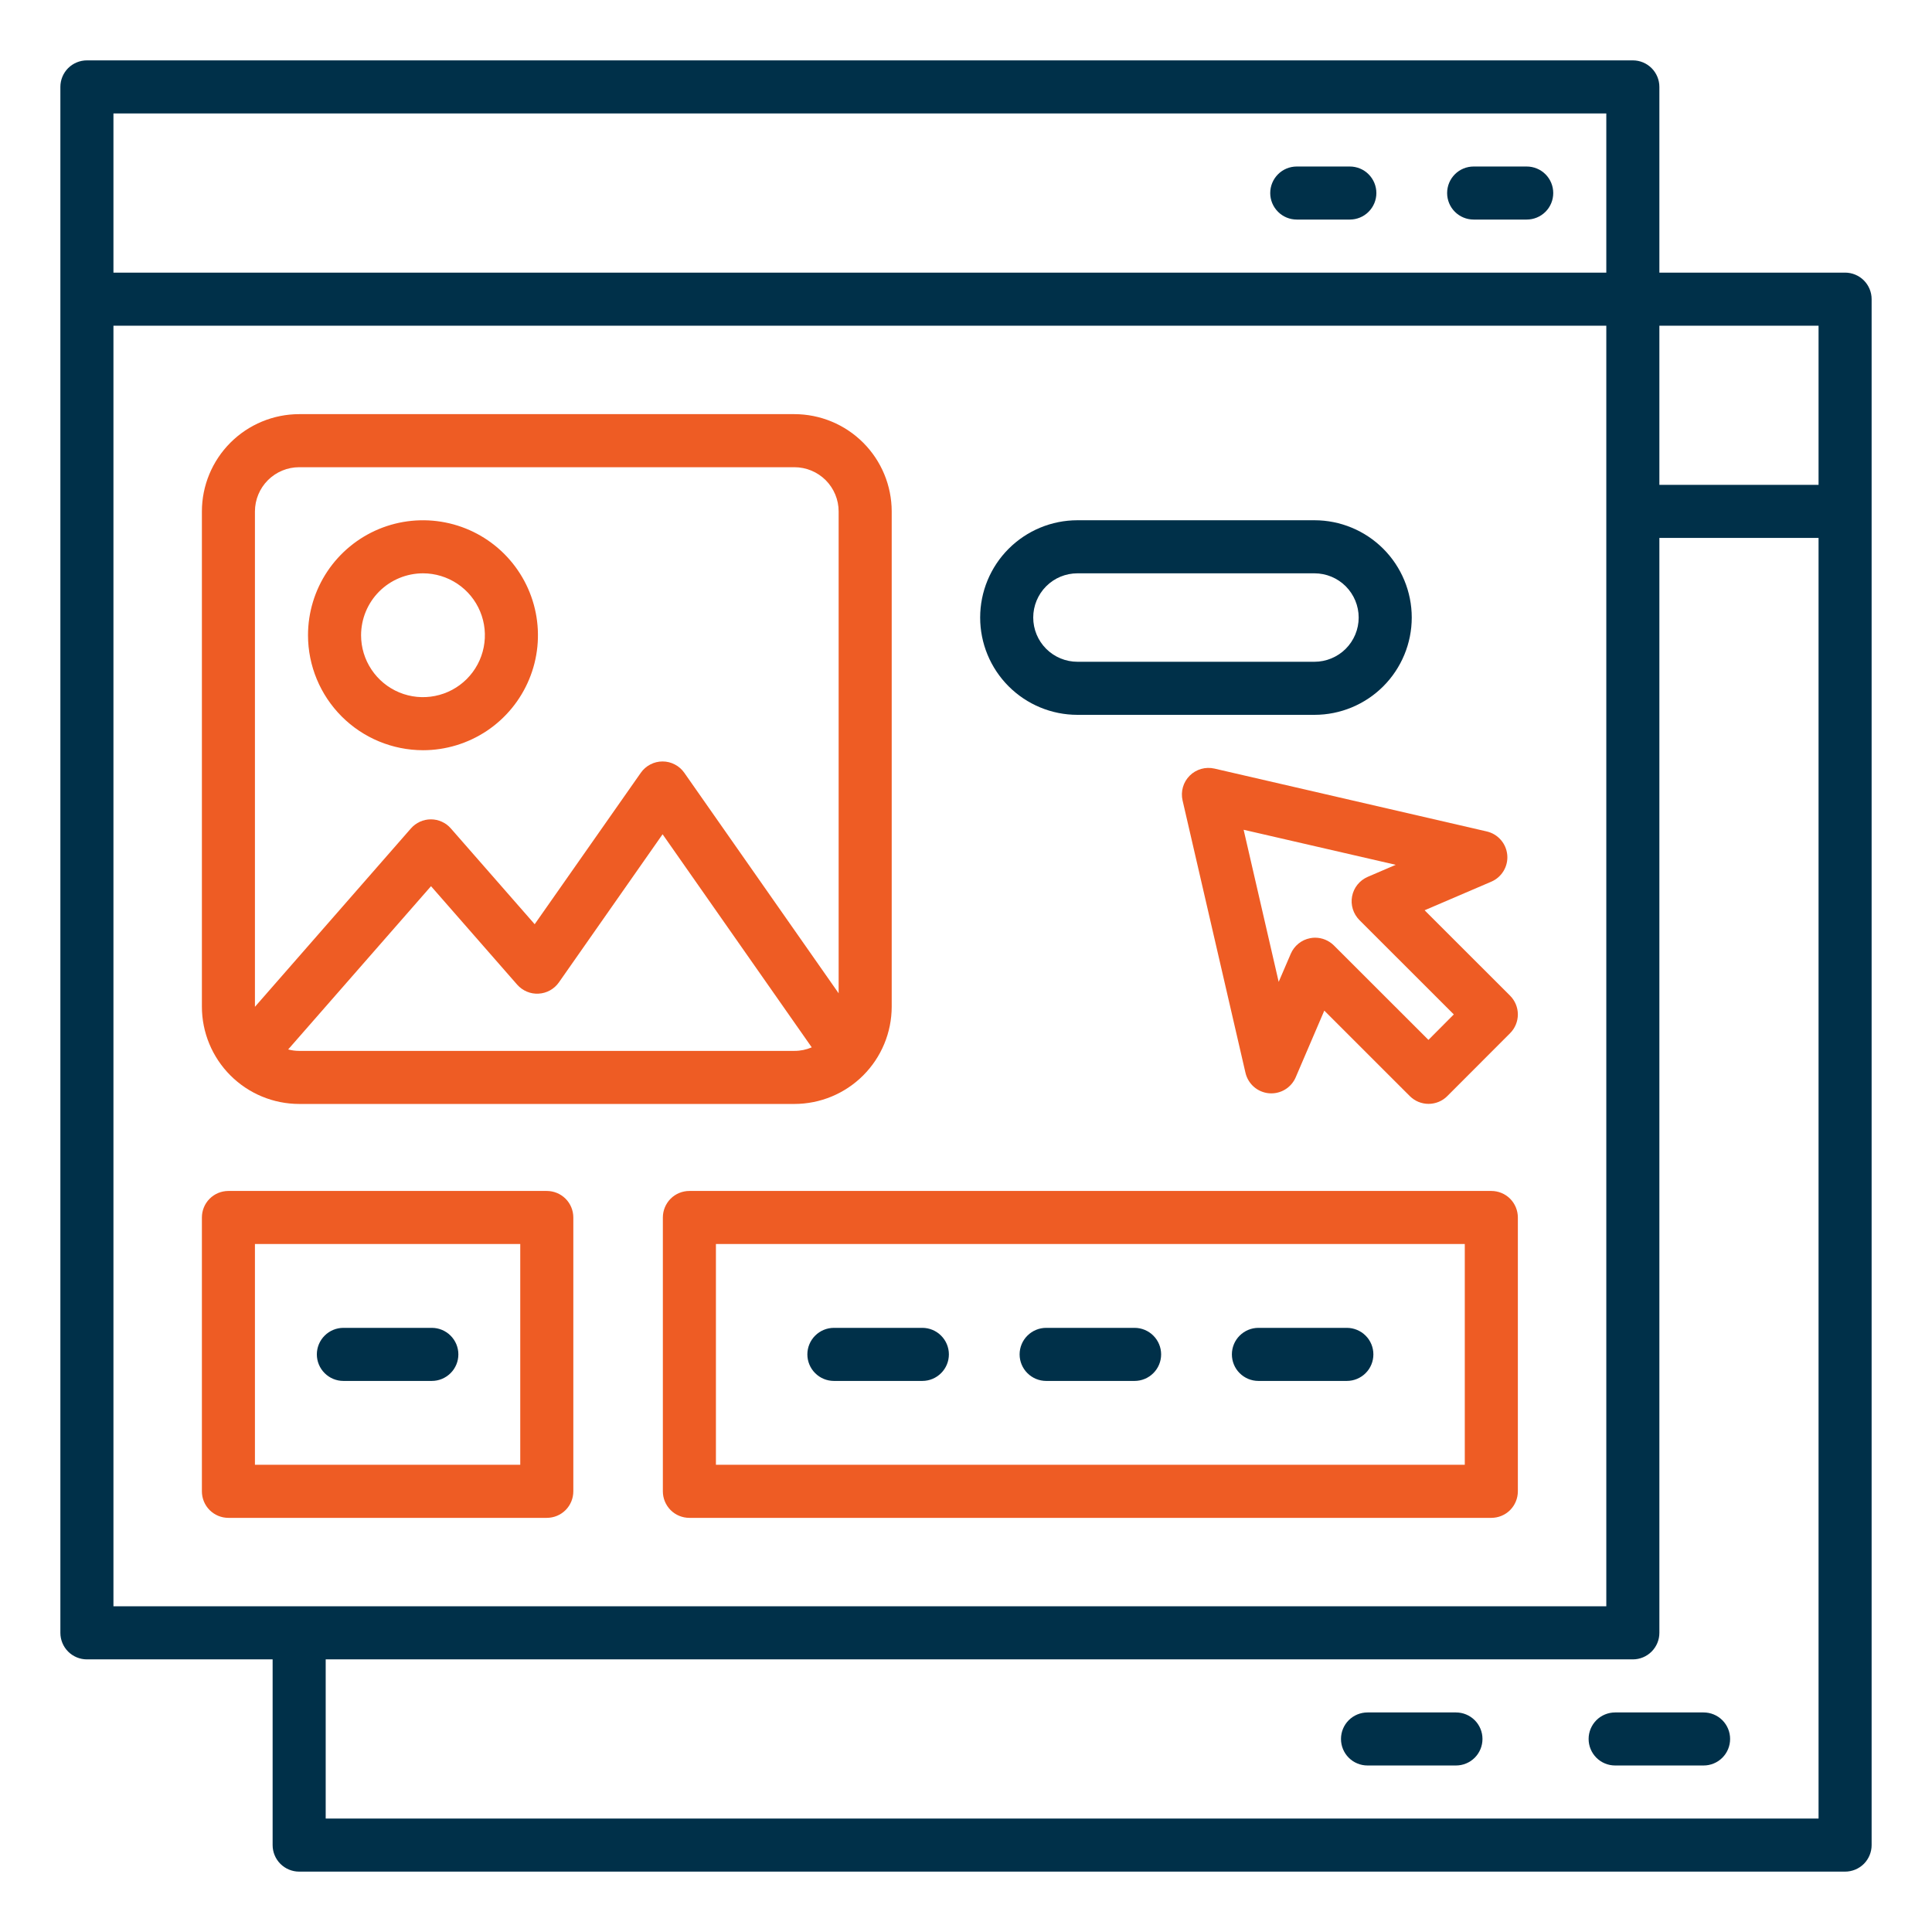
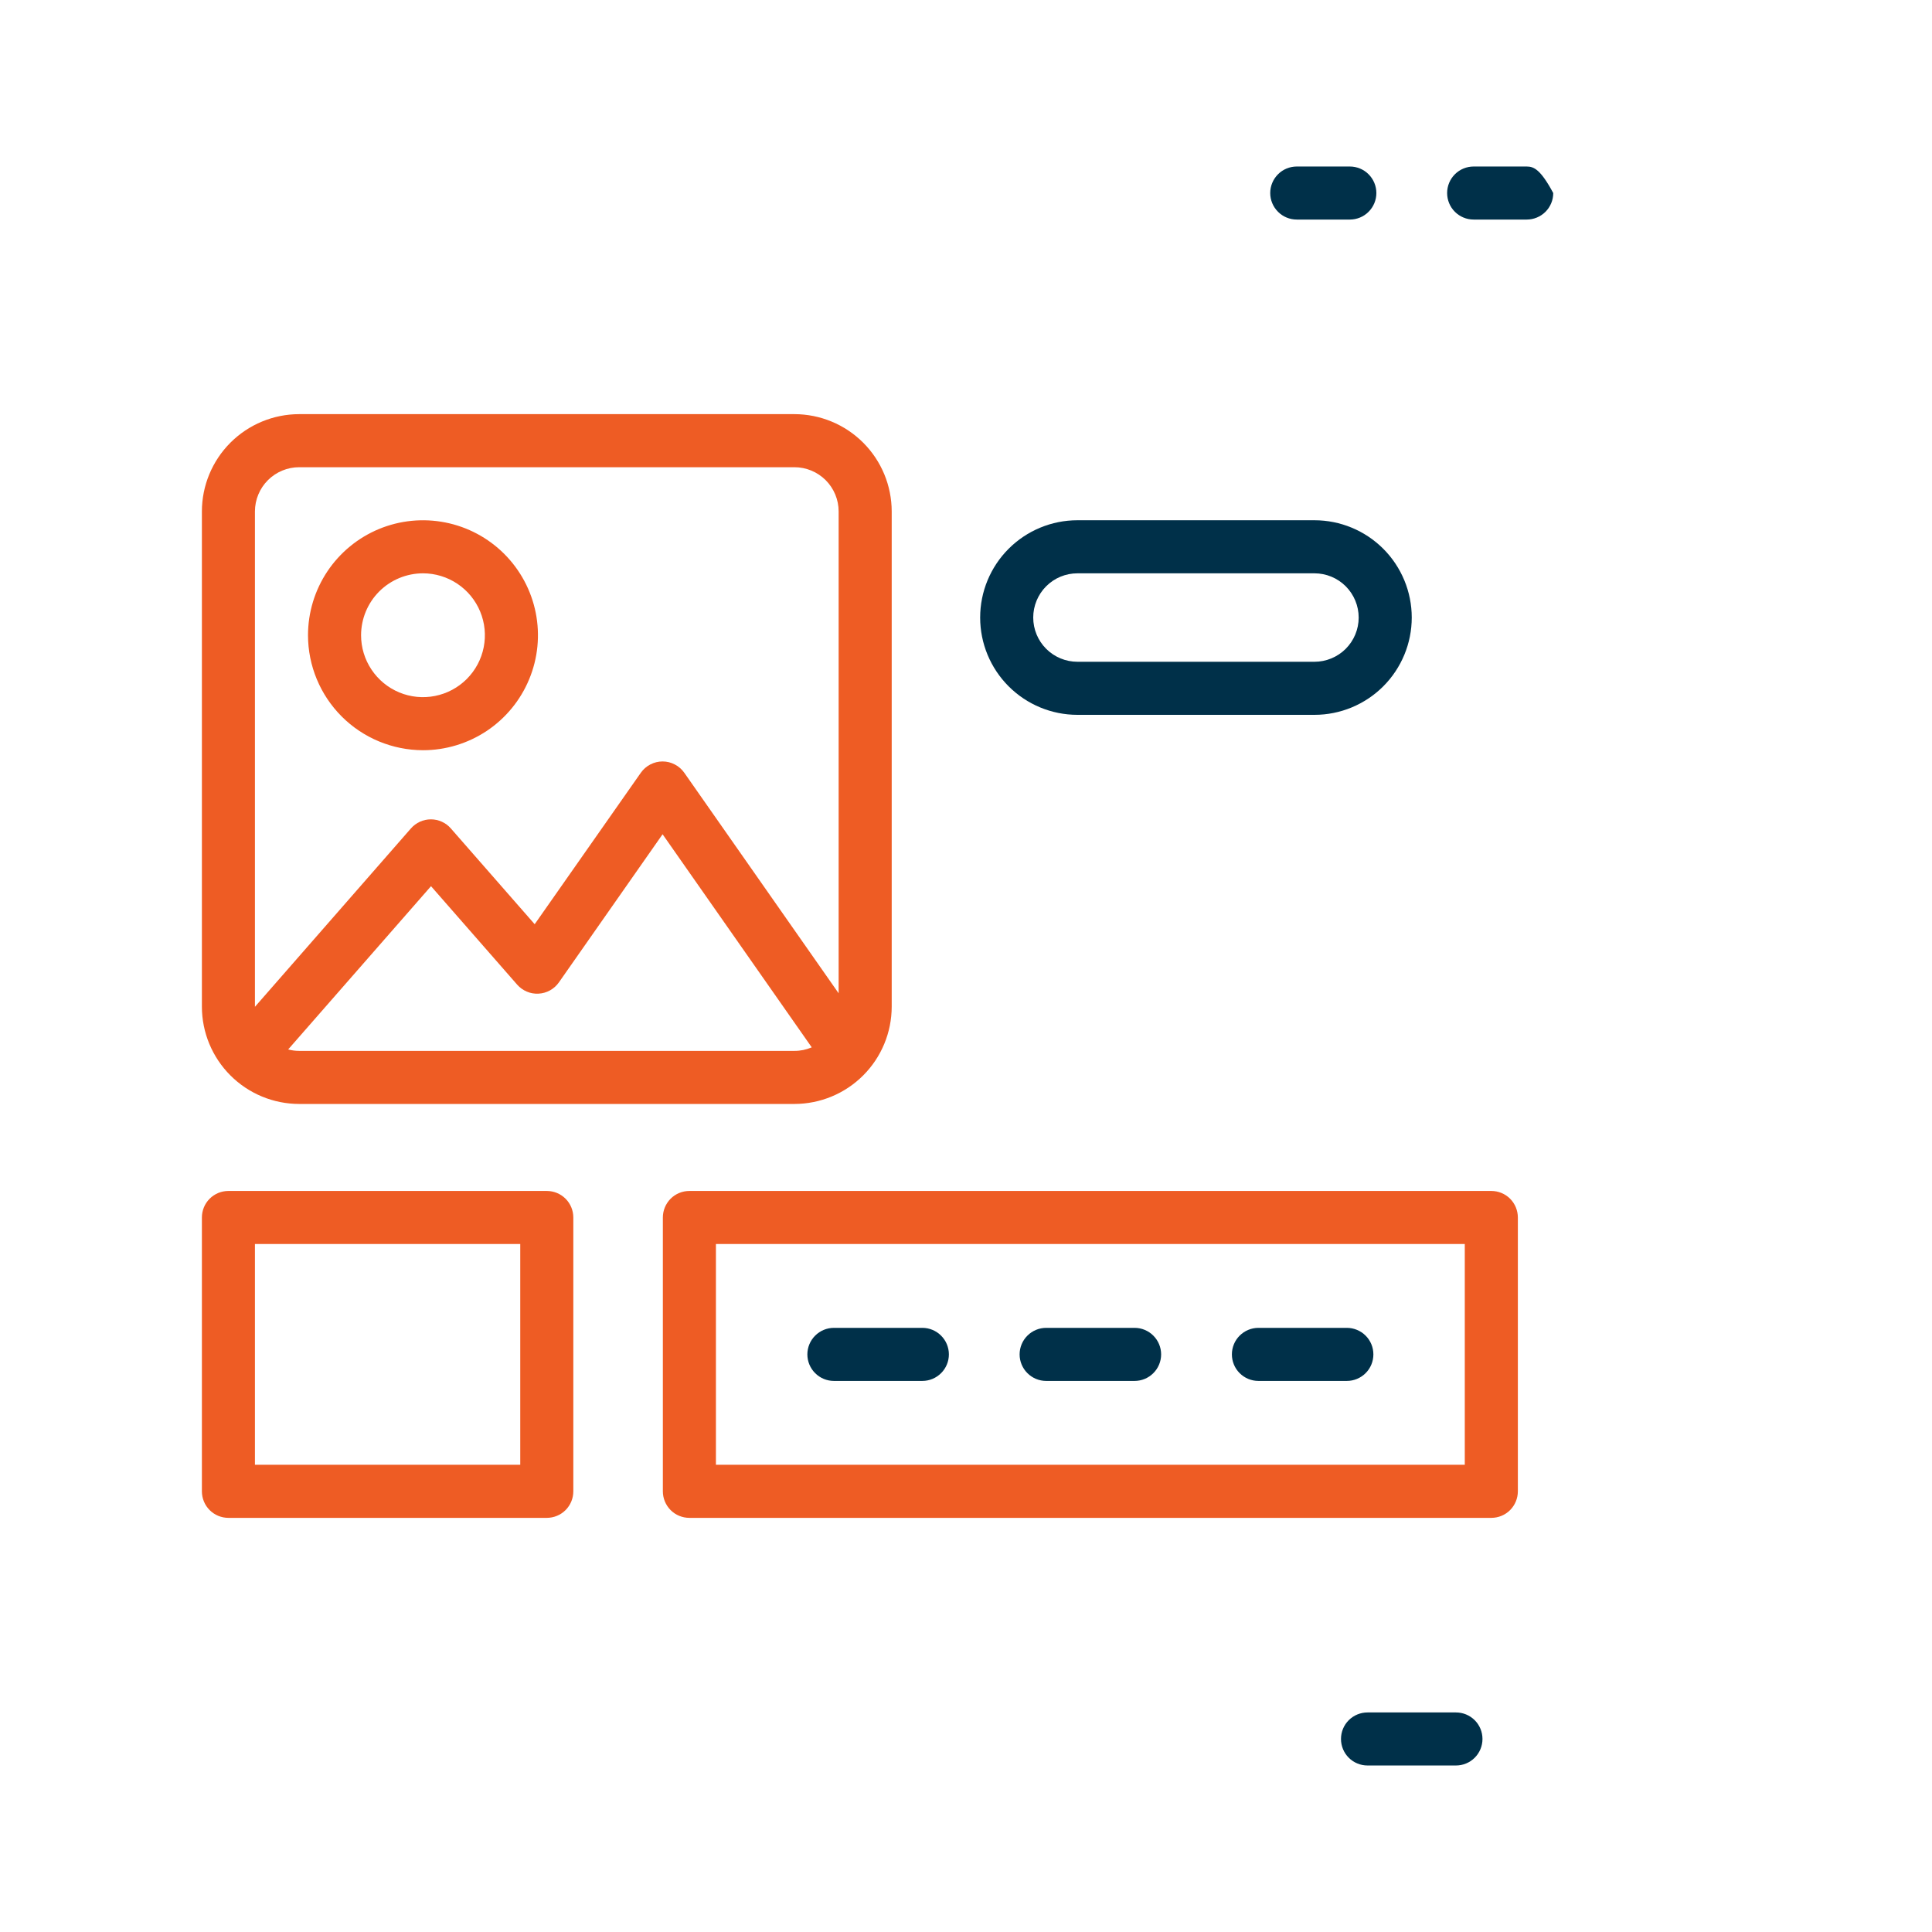
<svg xmlns="http://www.w3.org/2000/svg" width="64" height="64" viewBox="0 0 64 64" fill="none">
-   <path d="M61.121 9.031H54.969V2.879C54.969 2.646 54.876 2.422 54.711 2.257C54.547 2.093 54.323 2 54.09 2H2.879C2.646 2 2.422 2.093 2.257 2.257C2.093 2.422 2 2.646 2 2.879V54.09C2 54.323 2.093 54.547 2.257 54.711C2.422 54.876 2.646 54.969 2.879 54.969H9.031V61.121C9.031 61.354 9.124 61.578 9.289 61.743C9.454 61.907 9.677 62 9.91 62H61.121C61.354 62 61.578 61.907 61.743 61.743C61.907 61.578 62 61.354 62 61.121V9.91C62 9.677 61.907 9.454 61.743 9.289C61.578 9.124 61.354 9.031 61.121 9.031ZM60.242 10.789V16.062H54.969V10.789H60.242ZM53.211 3.758V9.031H3.758V3.758H53.211ZM3.758 10.789H53.211V53.211H3.758V10.789ZM10.789 60.242V54.969H54.09C54.323 54.969 54.547 54.876 54.711 54.711C54.876 54.547 54.969 54.323 54.969 54.09V17.82H60.242V60.242H10.789Z" fill="#003049" />
  <path d="M35.691 23.68H43.543C44.398 23.68 45.217 23.34 45.822 22.736C46.426 22.131 46.766 21.312 46.766 20.457C46.766 19.602 46.426 18.783 45.822 18.178C45.217 17.574 44.398 17.234 43.543 17.234H35.691C34.837 17.234 34.017 17.574 33.413 18.178C32.808 18.783 32.469 19.602 32.469 20.457C32.469 21.312 32.808 22.131 33.413 22.736C34.017 23.34 34.837 23.68 35.691 23.68ZM35.691 18.992H43.543C43.931 18.992 44.304 19.146 44.579 19.421C44.853 19.696 45.008 20.069 45.008 20.457C45.008 20.846 44.853 21.218 44.579 21.493C44.304 21.767 43.931 21.922 43.543 21.922H35.691C35.303 21.922 34.93 21.767 34.656 21.493C34.381 21.218 34.227 20.846 34.227 20.457C34.227 20.069 34.381 19.696 34.656 19.421C34.93 19.146 35.303 18.992 35.691 18.992Z" fill="#003049" />
  <path d="M49.402 39.452H22.837C22.604 39.452 22.38 39.544 22.215 39.709C22.051 39.874 21.958 40.098 21.958 40.331V49.402C21.958 49.635 22.051 49.859 22.215 50.024C22.38 50.189 22.604 50.281 22.837 50.281H49.402C49.635 50.281 49.859 50.189 50.024 50.024C50.188 49.859 50.281 49.635 50.281 49.402V40.331C50.281 40.098 50.188 39.874 50.024 39.709C49.859 39.544 49.635 39.452 49.402 39.452ZM48.523 48.523H23.716V41.21H48.523V48.523Z" fill="#EE5C24" />
  <path d="M18.113 39.452H7.566C7.333 39.452 7.11 39.544 6.945 39.709C6.78 39.874 6.688 40.098 6.688 40.331V49.402C6.688 49.635 6.78 49.859 6.945 50.024C7.11 50.189 7.333 50.281 7.566 50.281H18.113C18.346 50.281 18.57 50.189 18.735 50.024C18.9 49.859 18.992 49.635 18.992 49.402V40.331C18.992 40.098 18.9 39.874 18.735 39.709C18.57 39.544 18.346 39.452 18.113 39.452ZM17.234 48.523H8.445V41.21H17.234V48.523Z" fill="#EE5C24" />
  <path d="M9.91 36.57H26.316C27.171 36.569 27.99 36.229 28.594 35.625C29.198 35.021 29.538 34.202 29.539 33.348V16.941C29.538 16.087 29.198 15.268 28.594 14.664C27.99 14.06 27.171 13.72 26.316 13.719H9.91C9.056 13.72 8.237 14.06 7.633 14.664C7.029 15.268 6.689 16.087 6.688 16.941V33.348C6.689 34.202 7.029 35.021 7.633 35.625C8.237 36.229 9.056 36.569 9.91 36.57ZM9.91 34.812C9.787 34.812 9.665 34.796 9.546 34.764L14.278 29.356L17.132 32.618C17.22 32.718 17.33 32.797 17.453 32.849C17.575 32.901 17.708 32.924 17.841 32.916C17.975 32.909 18.104 32.872 18.221 32.807C18.337 32.742 18.438 32.652 18.514 32.543L21.949 27.636L26.89 34.695C26.708 34.773 26.513 34.813 26.316 34.812H9.91ZM8.445 16.941C8.446 16.553 8.6 16.181 8.875 15.906C9.15 15.632 9.522 15.477 9.91 15.477H26.316C26.705 15.477 27.077 15.632 27.352 15.906C27.626 16.181 27.781 16.553 27.781 16.941V32.904L22.668 25.599C22.587 25.483 22.48 25.389 22.354 25.324C22.229 25.258 22.09 25.224 21.948 25.224C21.807 25.224 21.668 25.258 21.542 25.324C21.417 25.389 21.309 25.483 21.228 25.599L17.712 30.616L14.935 27.443C14.853 27.348 14.751 27.273 14.637 27.221C14.523 27.169 14.399 27.142 14.274 27.142C14.148 27.142 14.024 27.169 13.91 27.221C13.796 27.273 13.695 27.348 13.612 27.443L8.445 33.352V16.946V16.941Z" fill="#EE5C24" />
  <path d="M14.012 24.852C14.765 24.852 15.501 24.628 16.128 24.21C16.754 23.791 17.242 23.196 17.53 22.5C17.819 21.805 17.894 21.039 17.747 20.3C17.6 19.561 17.237 18.883 16.705 18.35C16.172 17.817 15.493 17.454 14.755 17.308C14.016 17.161 13.25 17.236 12.554 17.524C11.858 17.813 11.264 18.301 10.845 18.927C10.427 19.553 10.203 20.29 10.203 21.043C10.204 22.053 10.606 23.021 11.32 23.735C12.034 24.449 13.002 24.85 14.012 24.852ZM14.012 18.992C14.417 18.992 14.814 19.113 15.151 19.338C15.488 19.563 15.751 19.883 15.906 20.258C16.062 20.633 16.102 21.045 16.023 21.443C15.944 21.841 15.749 22.206 15.462 22.493C15.175 22.78 14.81 22.975 14.412 23.054C14.014 23.134 13.602 23.093 13.227 22.938C12.852 22.782 12.532 22.52 12.307 22.182C12.081 21.845 11.961 21.449 11.961 21.043C11.962 20.499 12.178 19.978 12.562 19.593C12.947 19.209 13.468 18.993 14.012 18.992Z" fill="#EE5C24" />
  <path d="M42.957 7.273H44.715C44.948 7.273 45.172 7.181 45.336 7.016C45.501 6.851 45.594 6.628 45.594 6.395C45.594 6.161 45.501 5.938 45.336 5.773C45.172 5.608 44.948 5.516 44.715 5.516H42.957C42.724 5.516 42.5 5.608 42.336 5.773C42.171 5.938 42.078 6.161 42.078 6.395C42.078 6.628 42.171 6.851 42.336 7.016C42.5 7.181 42.724 7.273 42.957 7.273Z" fill="#003049" />
-   <path d="M48.816 7.273H50.574C50.807 7.273 51.031 7.181 51.196 7.016C51.361 6.851 51.453 6.628 51.453 6.395C51.453 6.161 51.361 5.938 51.196 5.773C51.031 5.608 50.807 5.516 50.574 5.516H48.816C48.583 5.516 48.36 5.608 48.195 5.773C48.03 5.938 47.938 6.161 47.938 6.395C47.938 6.628 48.03 6.851 48.195 7.016C48.36 7.181 48.583 7.273 48.816 7.273Z" fill="#003049" />
-   <path d="M47.192 30.154L49.401 29.207C49.571 29.134 49.714 29.009 49.809 28.85C49.904 28.691 49.947 28.506 49.93 28.322C49.913 28.137 49.839 27.962 49.717 27.823C49.596 27.683 49.433 27.585 49.252 27.543L40.229 25.46C40.084 25.427 39.932 25.431 39.789 25.472C39.645 25.513 39.515 25.59 39.41 25.695C39.304 25.801 39.227 25.931 39.186 26.075C39.145 26.218 39.141 26.369 39.174 26.515L41.258 35.538C41.3 35.718 41.397 35.881 41.537 36.003C41.677 36.125 41.851 36.199 42.036 36.216C42.22 36.232 42.406 36.19 42.565 36.095C42.724 36 42.849 35.857 42.922 35.687L43.869 33.478L46.701 36.309C46.783 36.391 46.88 36.456 46.986 36.5C47.093 36.544 47.207 36.567 47.323 36.567C47.438 36.567 47.553 36.544 47.659 36.5C47.766 36.456 47.863 36.391 47.944 36.309L50.023 34.227C50.105 34.145 50.17 34.048 50.214 33.941C50.258 33.835 50.281 33.72 50.281 33.605C50.281 33.489 50.258 33.375 50.214 33.269C50.17 33.162 50.105 33.065 50.023 32.983L47.192 30.154ZM47.319 34.448L44.188 31.32C44.022 31.155 43.799 31.063 43.565 31.062C43.509 31.062 43.453 31.068 43.399 31.079C43.258 31.106 43.126 31.167 43.014 31.258C42.902 31.348 42.814 31.464 42.758 31.596L42.358 32.526L41.197 27.487L46.236 28.648L45.305 29.048C45.174 29.105 45.058 29.193 44.968 29.305C44.878 29.417 44.817 29.549 44.79 29.69C44.763 29.831 44.771 29.976 44.813 30.113C44.855 30.25 44.93 30.375 45.031 30.477L48.159 33.604L47.319 34.448Z" fill="#EE5C24" />
-   <path d="M11.375 45.745H14.305C14.538 45.745 14.761 45.652 14.926 45.487C15.091 45.323 15.184 45.099 15.184 44.866C15.184 44.633 15.091 44.409 14.926 44.245C14.761 44.08 14.538 43.987 14.305 43.987H11.375C11.142 43.987 10.918 44.08 10.754 44.245C10.589 44.409 10.496 44.633 10.496 44.866C10.496 45.099 10.589 45.323 10.754 45.487C10.918 45.652 11.142 45.745 11.375 45.745Z" fill="#003049" />
+   <path d="M48.816 7.273H50.574C50.807 7.273 51.031 7.181 51.196 7.016C51.361 6.851 51.453 6.628 51.453 6.395C51.031 5.608 50.807 5.516 50.574 5.516H48.816C48.583 5.516 48.36 5.608 48.195 5.773C48.03 5.938 47.938 6.161 47.938 6.395C47.938 6.628 48.03 6.851 48.195 7.016C48.36 7.181 48.583 7.273 48.816 7.273Z" fill="#003049" />
  <path d="M27.624 45.745H30.554C30.787 45.745 31.01 45.652 31.175 45.487C31.34 45.323 31.433 45.099 31.433 44.866C31.433 44.633 31.34 44.409 31.175 44.245C31.01 44.08 30.787 43.987 30.554 43.987H27.624C27.391 43.987 27.167 44.08 27.003 44.245C26.838 44.409 26.745 44.633 26.745 44.866C26.745 45.099 26.838 45.323 27.003 45.487C27.167 45.652 27.391 45.745 27.624 45.745Z" fill="#003049" />
  <path d="M34.655 45.745H37.585C37.818 45.745 38.042 45.652 38.206 45.487C38.371 45.323 38.464 45.099 38.464 44.866C38.464 44.633 38.371 44.409 38.206 44.245C38.042 44.08 37.818 43.987 37.585 43.987H34.655C34.422 43.987 34.199 44.08 34.034 44.245C33.869 44.409 33.776 44.633 33.776 44.866C33.776 45.099 33.869 45.323 34.034 45.487C34.199 45.652 34.422 45.745 34.655 45.745Z" fill="#003049" />
  <path d="M41.687 45.745H44.616C44.849 45.745 45.073 45.652 45.238 45.487C45.403 45.323 45.495 45.099 45.495 44.866C45.495 44.633 45.403 44.409 45.238 44.245C45.073 44.08 44.849 43.987 44.616 43.987H41.687C41.453 43.987 41.23 44.08 41.065 44.245C40.9 44.409 40.808 44.633 40.808 44.866C40.808 45.099 40.9 45.323 41.065 45.487C41.23 45.652 41.453 45.745 41.687 45.745Z" fill="#003049" />
  <path d="M48.23 56.727H45.301C45.068 56.727 44.844 56.819 44.679 56.984C44.514 57.149 44.422 57.372 44.422 57.605C44.422 57.839 44.514 58.062 44.679 58.227C44.844 58.392 45.068 58.484 45.301 58.484H48.23C48.464 58.484 48.687 58.392 48.852 58.227C49.017 58.062 49.109 57.839 49.109 57.605C49.109 57.372 49.017 57.149 48.852 56.984C48.687 56.819 48.464 56.727 48.23 56.727Z" fill="#003049" />
-   <path d="M56.434 56.727H53.504C53.271 56.727 53.047 56.819 52.882 56.984C52.718 57.149 52.625 57.372 52.625 57.605C52.625 57.839 52.718 58.062 52.882 58.227C53.047 58.392 53.271 58.484 53.504 58.484H56.434C56.667 58.484 56.89 58.392 57.055 58.227C57.22 58.062 57.312 57.839 57.312 57.605C57.312 57.372 57.22 57.149 57.055 56.984C56.89 56.819 56.667 56.727 56.434 56.727Z" fill="#003049" />
</svg>